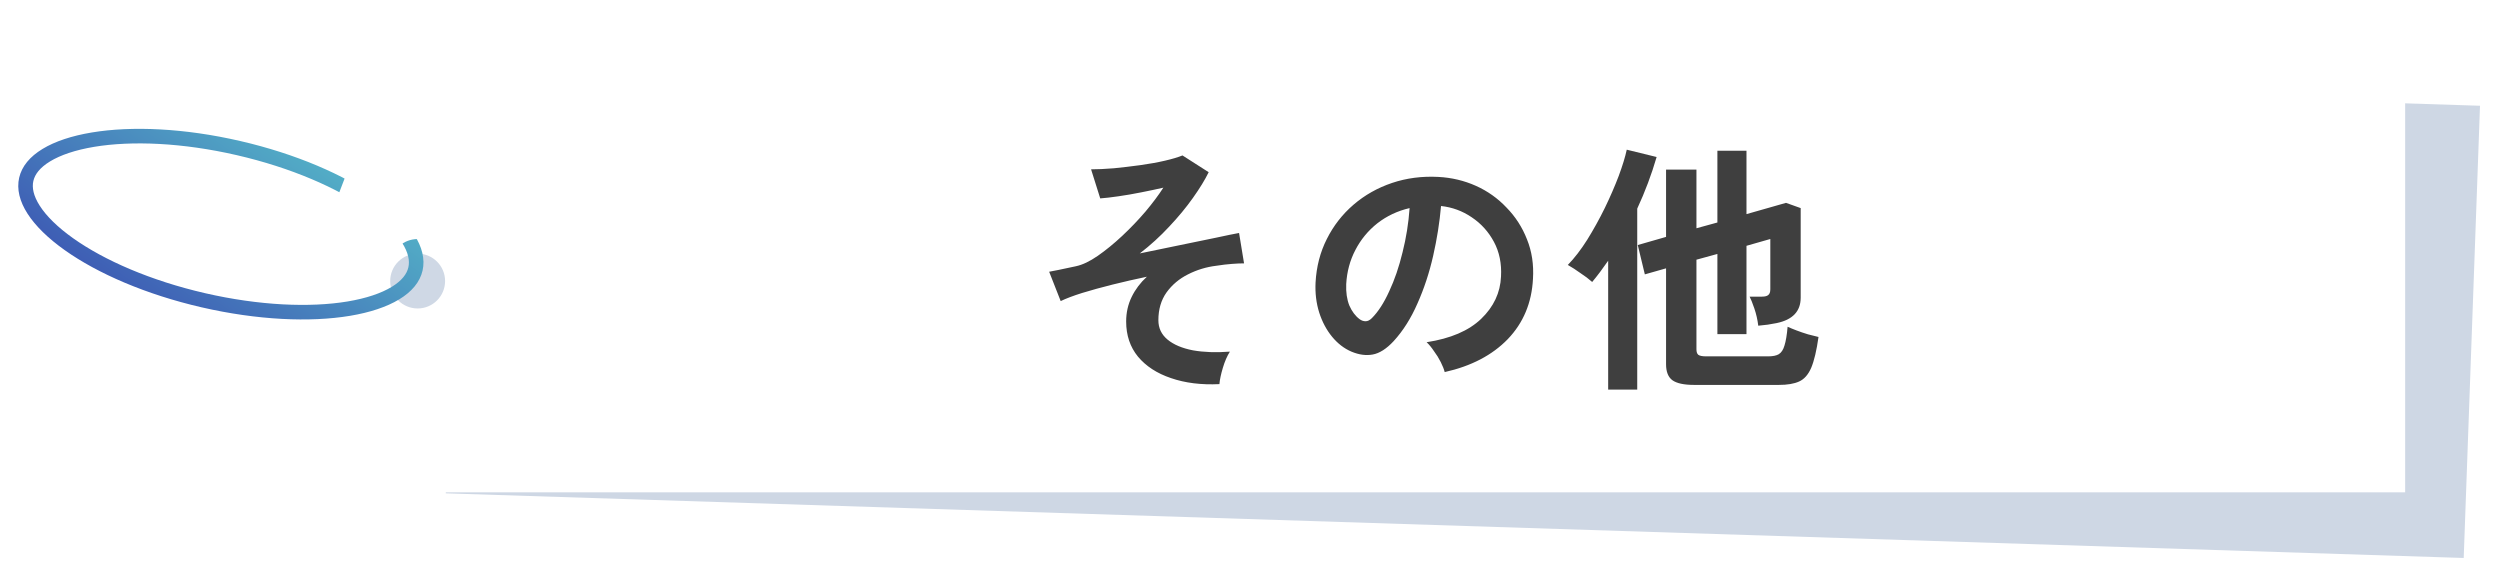
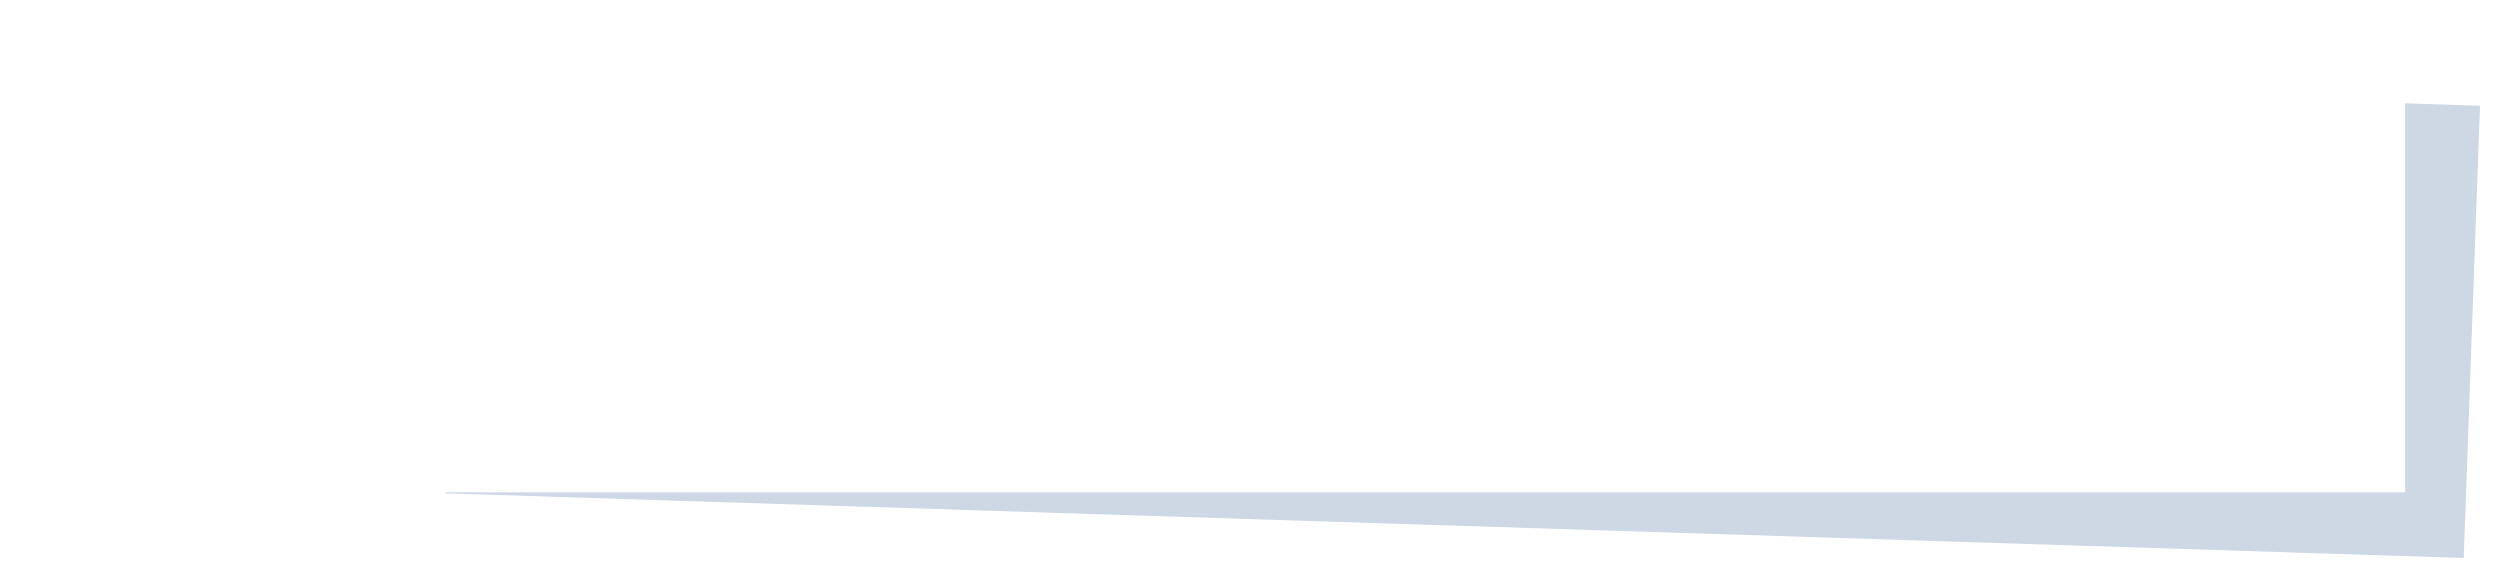
<svg xmlns="http://www.w3.org/2000/svg" width="142" height="33" viewBox="0 0 142 33" fill="none">
  <g filter="url(#filter0_f_1567_3269)">
    <rect width="114.734" height="25.712" transform="matrix(0.999 0.032 -0.036 0.999 26.245 2.335)" fill="#CED7E4" />
  </g>
  <path d="M22.705 2.307L136.613 2.307L136.613 27.965L22.705 27.965L17.658 15.136L22.705 2.307Z" fill="white" />
  <g filter="url(#filter1_i_1567_3269)">
-     <ellipse cx="1.559" cy="1.558" rx="1.559" ry="1.558" transform="matrix(1 1.94733e-06 1.96737e-06 1 22.163 13.578)" fill="#CFD8E5" />
-   </g>
-   <path d="M23.598 15.279C23.48 15.79 23.11 16.256 22.461 16.65C21.811 17.045 20.91 17.348 19.807 17.532C17.602 17.898 14.672 17.773 11.548 17.054C8.424 16.334 5.735 15.163 3.914 13.869C3.002 13.221 2.325 12.555 1.913 11.915C1.503 11.277 1.375 10.695 1.492 10.185C1.61 9.674 1.98 9.208 2.629 8.814C3.279 8.418 4.18 8.116 5.283 7.932C7.488 7.566 10.418 7.69 13.542 8.41C16.666 9.13 19.355 10.3 21.177 11.595C22.088 12.243 22.766 12.909 23.177 13.549C23.587 14.187 23.716 14.768 23.598 15.279Z" stroke="url(#paint0_linear_1567_3269)" stroke-width="0.827" />
-   <path fill-rule="evenodd" clip-rule="evenodd" d="M24.413 13.578L21.464 5.214L17.656 15.136L22.674 13.979C22.95 13.729 23.317 13.578 23.718 13.578C23.868 13.578 24.013 13.599 24.15 13.638L24.413 13.578Z" fill="white" />
-   <path d="M69.263 21.818C68.232 21.868 67.314 21.754 66.511 21.476C65.717 21.208 65.092 20.802 64.636 20.256C64.19 19.71 63.966 19.046 63.966 18.262C63.966 17.756 64.071 17.29 64.279 16.864C64.487 16.437 64.775 16.055 65.142 15.718C64.477 15.857 63.828 16.006 63.193 16.164C62.558 16.323 61.983 16.482 61.467 16.64C60.961 16.799 60.554 16.953 60.247 17.102L59.592 15.435C59.711 15.415 59.89 15.381 60.128 15.331C60.366 15.282 60.693 15.212 61.11 15.123C61.487 15.043 61.903 14.845 62.359 14.528C62.816 14.21 63.277 13.833 63.743 13.397C64.219 12.95 64.661 12.489 65.067 12.013C65.474 11.527 65.811 11.076 66.079 10.659C65.692 10.748 65.271 10.838 64.814 10.927C64.368 11.016 63.937 11.091 63.52 11.15C63.113 11.21 62.771 11.249 62.493 11.269L61.973 9.618C62.34 9.618 62.771 9.598 63.267 9.558C63.763 9.509 64.264 9.449 64.77 9.38C65.276 9.31 65.742 9.226 66.168 9.127C66.595 9.027 66.927 8.928 67.165 8.829L68.653 9.781C68.445 10.208 68.147 10.694 67.76 11.239C67.374 11.785 66.922 12.331 66.407 12.876C65.901 13.422 65.345 13.928 64.74 14.394C65.524 14.235 66.293 14.076 67.046 13.918C67.81 13.759 68.485 13.62 69.07 13.501C69.665 13.372 70.102 13.283 70.379 13.233L70.662 14.959C70.473 14.959 70.245 14.969 69.978 14.989C69.71 15.009 69.417 15.043 69.1 15.093C68.524 15.162 67.984 15.326 67.478 15.584C66.982 15.832 66.575 16.174 66.258 16.611C65.95 17.047 65.796 17.573 65.796 18.188C65.796 18.634 65.97 19.001 66.317 19.289C66.665 19.577 67.145 19.78 67.76 19.899C68.376 20.008 69.075 20.033 69.858 19.973C69.7 20.221 69.566 20.529 69.457 20.896C69.348 21.263 69.283 21.57 69.263 21.818ZM82.059 21.134C82.019 20.975 81.945 20.787 81.836 20.569C81.727 20.35 81.598 20.142 81.449 19.944C81.31 19.735 81.171 19.567 81.032 19.438C82.391 19.229 83.423 18.788 84.127 18.113C84.841 17.429 85.218 16.626 85.258 15.703C85.298 14.969 85.164 14.314 84.856 13.739C84.549 13.164 84.127 12.698 83.592 12.341C83.066 11.983 82.486 11.77 81.851 11.701C81.771 12.623 81.623 13.566 81.404 14.528C81.186 15.49 80.889 16.392 80.512 17.236C80.145 18.079 79.693 18.793 79.158 19.378C78.751 19.815 78.354 20.068 77.967 20.137C77.591 20.206 77.189 20.152 76.762 19.973C76.346 19.795 75.979 19.512 75.661 19.125C75.344 18.738 75.101 18.282 74.932 17.756C74.763 17.221 74.694 16.65 74.724 16.045C74.773 15.143 74.987 14.319 75.364 13.575C75.741 12.822 76.246 12.172 76.881 11.626C77.516 11.081 78.245 10.669 79.069 10.391C79.892 10.114 80.77 10 81.702 10.049C82.456 10.089 83.165 10.258 83.83 10.555C84.494 10.853 85.075 11.264 85.57 11.79C86.076 12.306 86.463 12.906 86.731 13.59C87.009 14.275 87.123 15.024 87.073 15.837C87.004 17.196 86.528 18.337 85.645 19.259C84.762 20.172 83.567 20.797 82.059 21.134ZM77.224 18.128C77.333 18.208 77.447 18.247 77.566 18.247C77.685 18.247 77.804 18.188 77.923 18.069C78.28 17.712 78.607 17.206 78.905 16.551C79.212 15.897 79.465 15.158 79.664 14.334C79.872 13.511 80.006 12.673 80.065 11.82C79.381 11.979 78.771 12.266 78.235 12.683C77.71 13.099 77.293 13.605 76.985 14.2C76.678 14.786 76.504 15.43 76.465 16.135C76.445 16.601 76.504 17.008 76.643 17.355C76.792 17.692 76.985 17.95 77.224 18.128ZM96.224 21.863C95.648 21.863 95.237 21.774 94.989 21.595C94.751 21.417 94.632 21.114 94.632 20.688V15.242L93.427 15.584L93.025 13.918L94.632 13.456V9.633H96.358V12.965L97.548 12.638V8.561H99.2V12.162L101.446 11.522L102.279 11.82V16.908C102.279 17.682 101.823 18.163 100.911 18.352C100.772 18.381 100.603 18.411 100.405 18.441C100.216 18.461 100.038 18.48 99.869 18.5C99.829 18.163 99.755 17.836 99.646 17.518C99.537 17.201 99.448 16.978 99.378 16.849H100.077C100.246 16.849 100.365 16.819 100.434 16.759C100.514 16.7 100.554 16.591 100.554 16.432V13.575L99.2 13.962V18.977H97.548V14.424L96.358 14.751V19.839C96.358 19.988 96.392 20.092 96.462 20.152C96.541 20.211 96.69 20.241 96.908 20.241H100.434C100.692 20.241 100.891 20.201 101.03 20.122C101.178 20.033 101.288 19.869 101.357 19.631C101.436 19.383 101.496 19.026 101.536 18.56C101.664 18.619 101.833 18.689 102.041 18.768C102.25 18.848 102.468 18.922 102.696 18.991C102.924 19.051 103.123 19.101 103.291 19.14C103.182 19.914 103.043 20.499 102.875 20.896C102.706 21.283 102.478 21.541 102.19 21.669C101.903 21.799 101.521 21.863 101.045 21.863H96.224ZM91.344 22.131V14.81C91.036 15.257 90.734 15.659 90.436 16.016C90.247 15.847 90.024 15.678 89.766 15.51C89.518 15.331 89.28 15.177 89.052 15.049C89.429 14.662 89.796 14.185 90.153 13.62C90.51 13.045 90.843 12.445 91.15 11.82C91.458 11.185 91.72 10.58 91.939 10.005C92.157 9.419 92.311 8.918 92.4 8.502L94.096 8.918C93.808 9.91 93.441 10.887 92.995 11.85V22.131H91.344Z" fill="#3F3F3F" />
+     </g>
  <defs>
    <filter id="filter0_f_1567_3269" x="24.493" y="1.509" width="117.255" height="31.037" filterUnits="userSpaceOnUse" color-interpolation-filters="sRGB">
      <feFlood flood-opacity="0" result="BackgroundImageFix" />
      <feBlend mode="normal" in="SourceGraphic" in2="BackgroundImageFix" result="shape" />
      <feGaussianBlur stdDeviation="0.413" result="effect1_foregroundBlur_1567_3269" />
    </filter>
    <filter id="filter1_i_1567_3269" x="22.163" y="13.578" width="3.118" height="3.943" filterUnits="userSpaceOnUse" color-interpolation-filters="sRGB">
      <feFlood flood-opacity="0" result="BackgroundImageFix" />
      <feBlend mode="normal" in="SourceGraphic" in2="BackgroundImageFix" result="shape" />
      <feColorMatrix in="SourceAlpha" type="matrix" values="0 0 0 0 0 0 0 0 0 0 0 0 0 0 0 0 0 0 127 0" result="hardAlpha" />
      <feOffset dy="0.827" />
      <feGaussianBlur stdDeviation="1.653" />
      <feComposite in2="hardAlpha" operator="arithmetic" k2="-1" k3="1" />
      <feColorMatrix type="matrix" values="0 0 0 0 0 0 0 0 0 0 0 0 0 0 0 0 0 0 0.25 0" />
      <feBlend mode="normal" in2="shape" result="effect1_innerShadow_1567_3269" />
    </filter>
    <linearGradient id="paint0_linear_1567_3269" x1="-0" y1="14.816" x2="10.384" y2="0.199" gradientUnits="userSpaceOnUse">
      <stop stop-color="#3A4DB1" />
      <stop offset="1" stop-color="#57BFCA" />
    </linearGradient>
  </defs>
</svg>